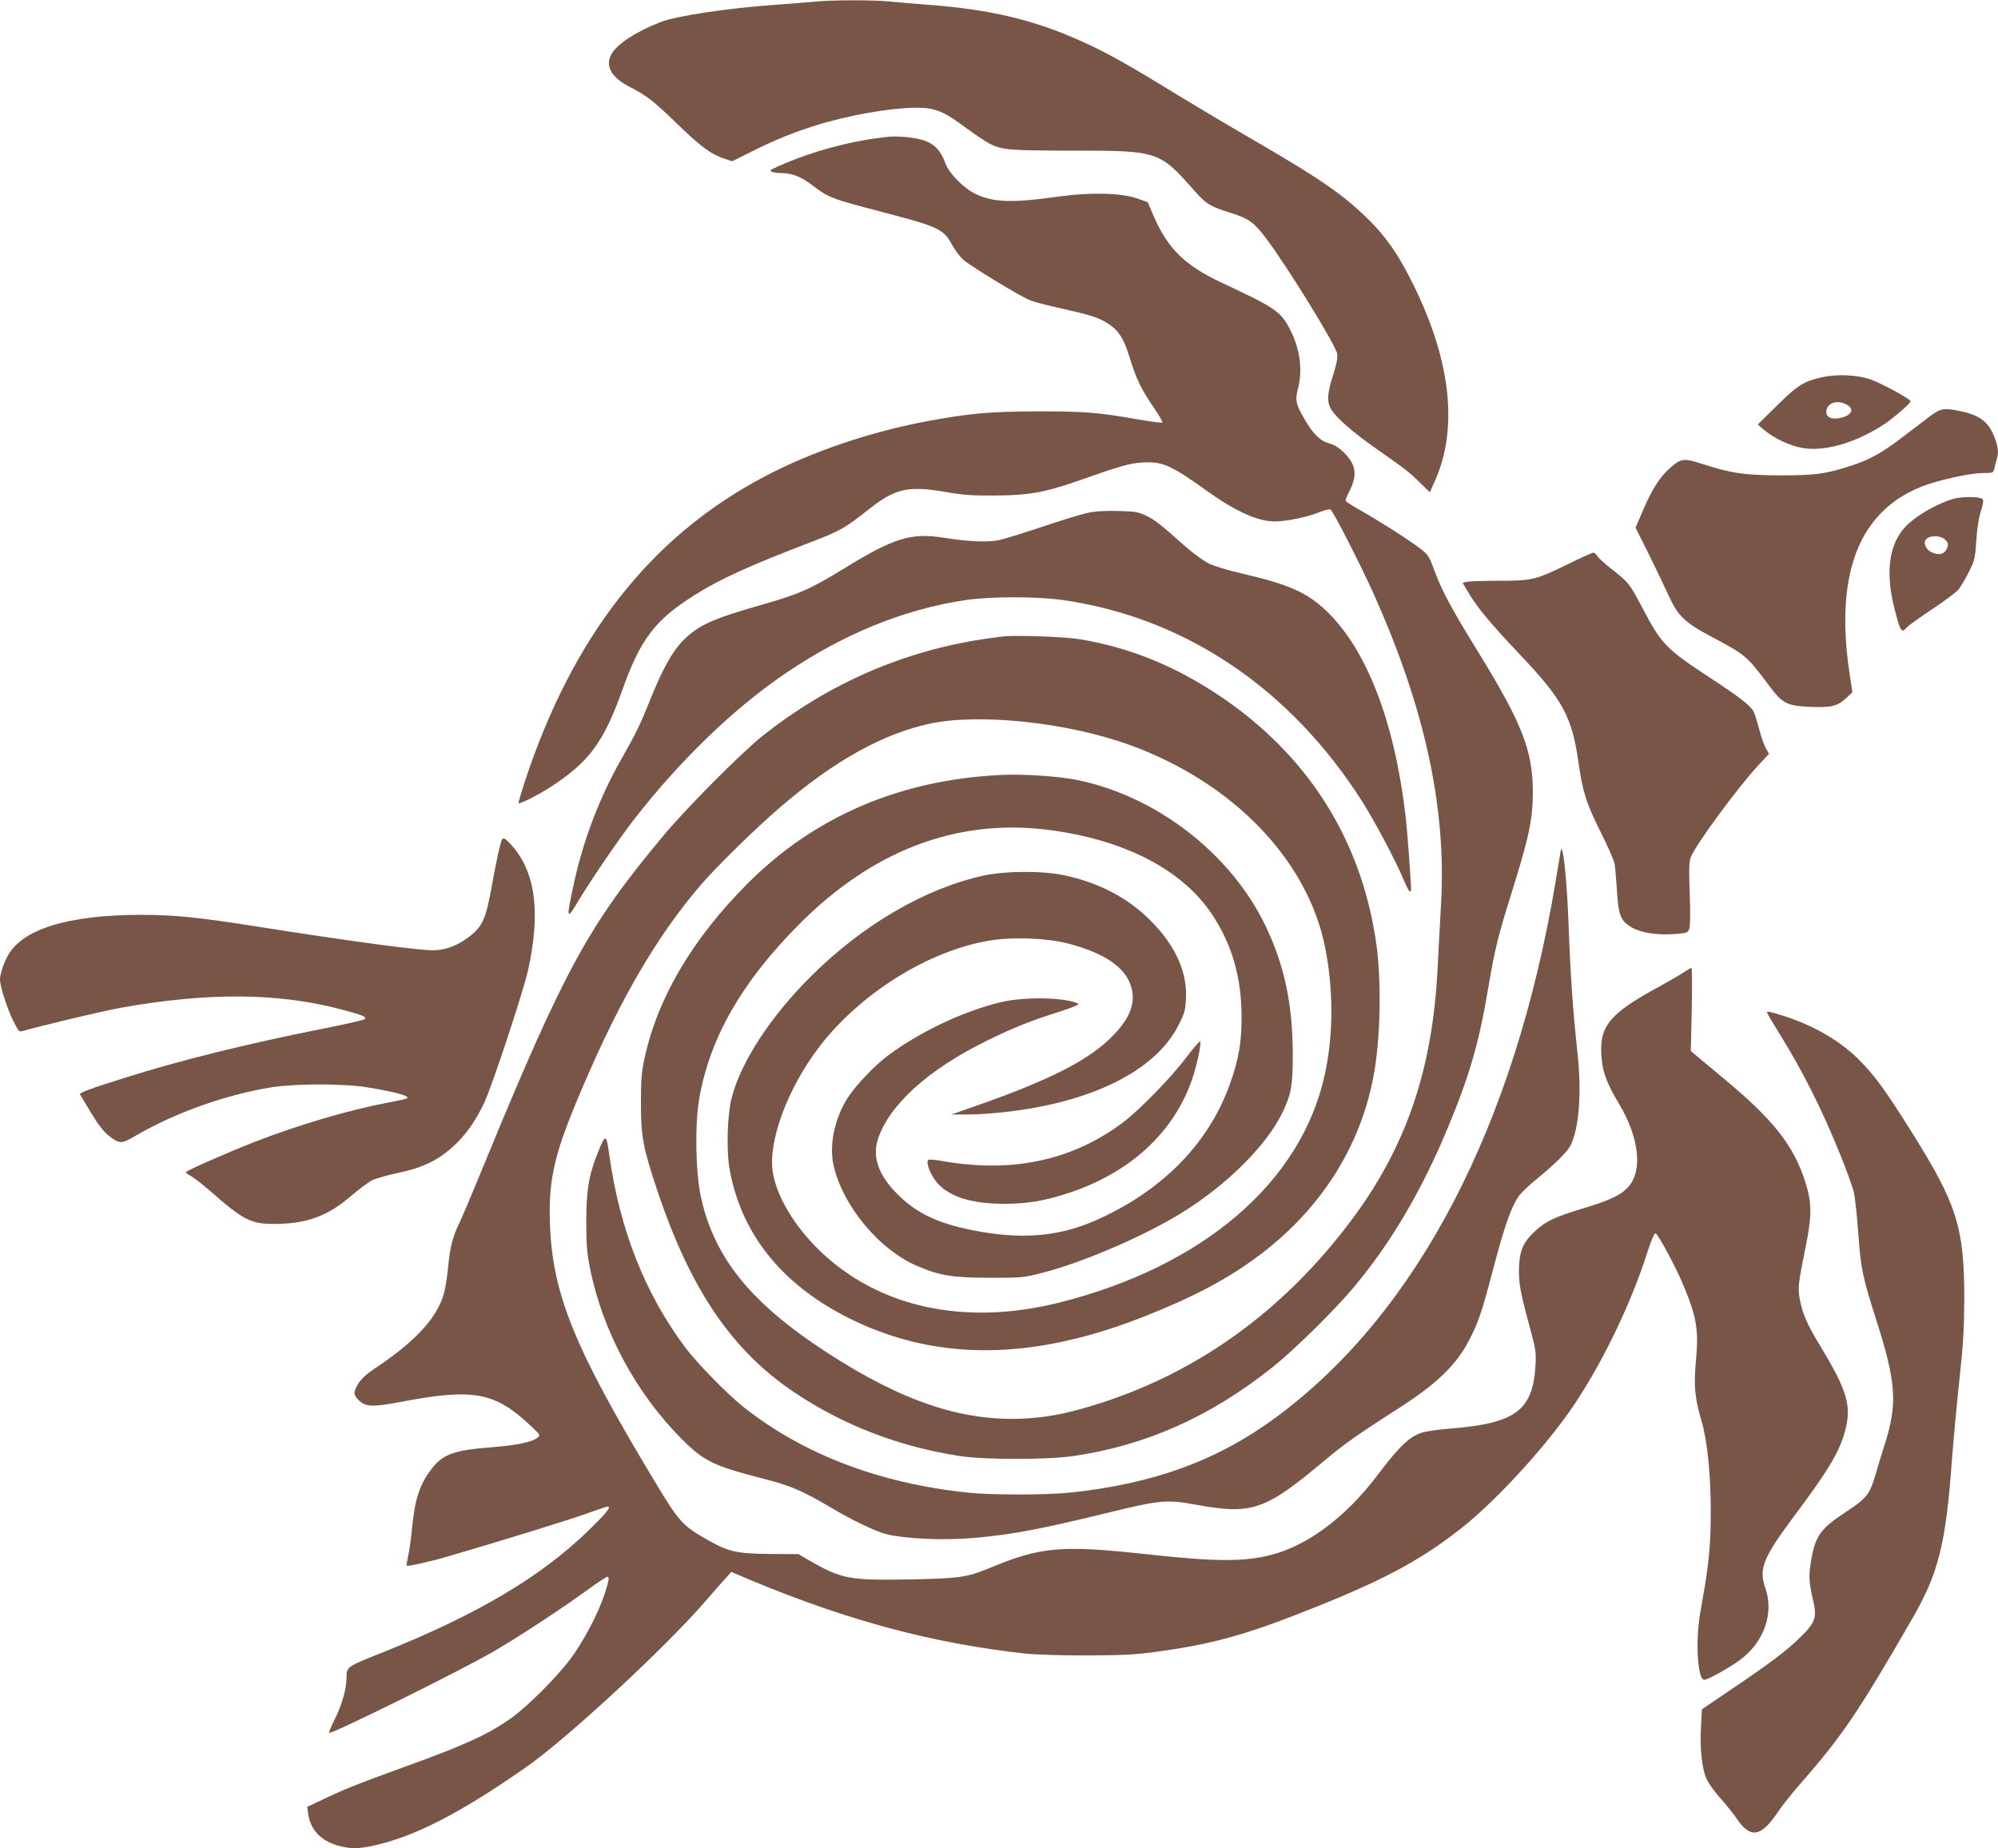
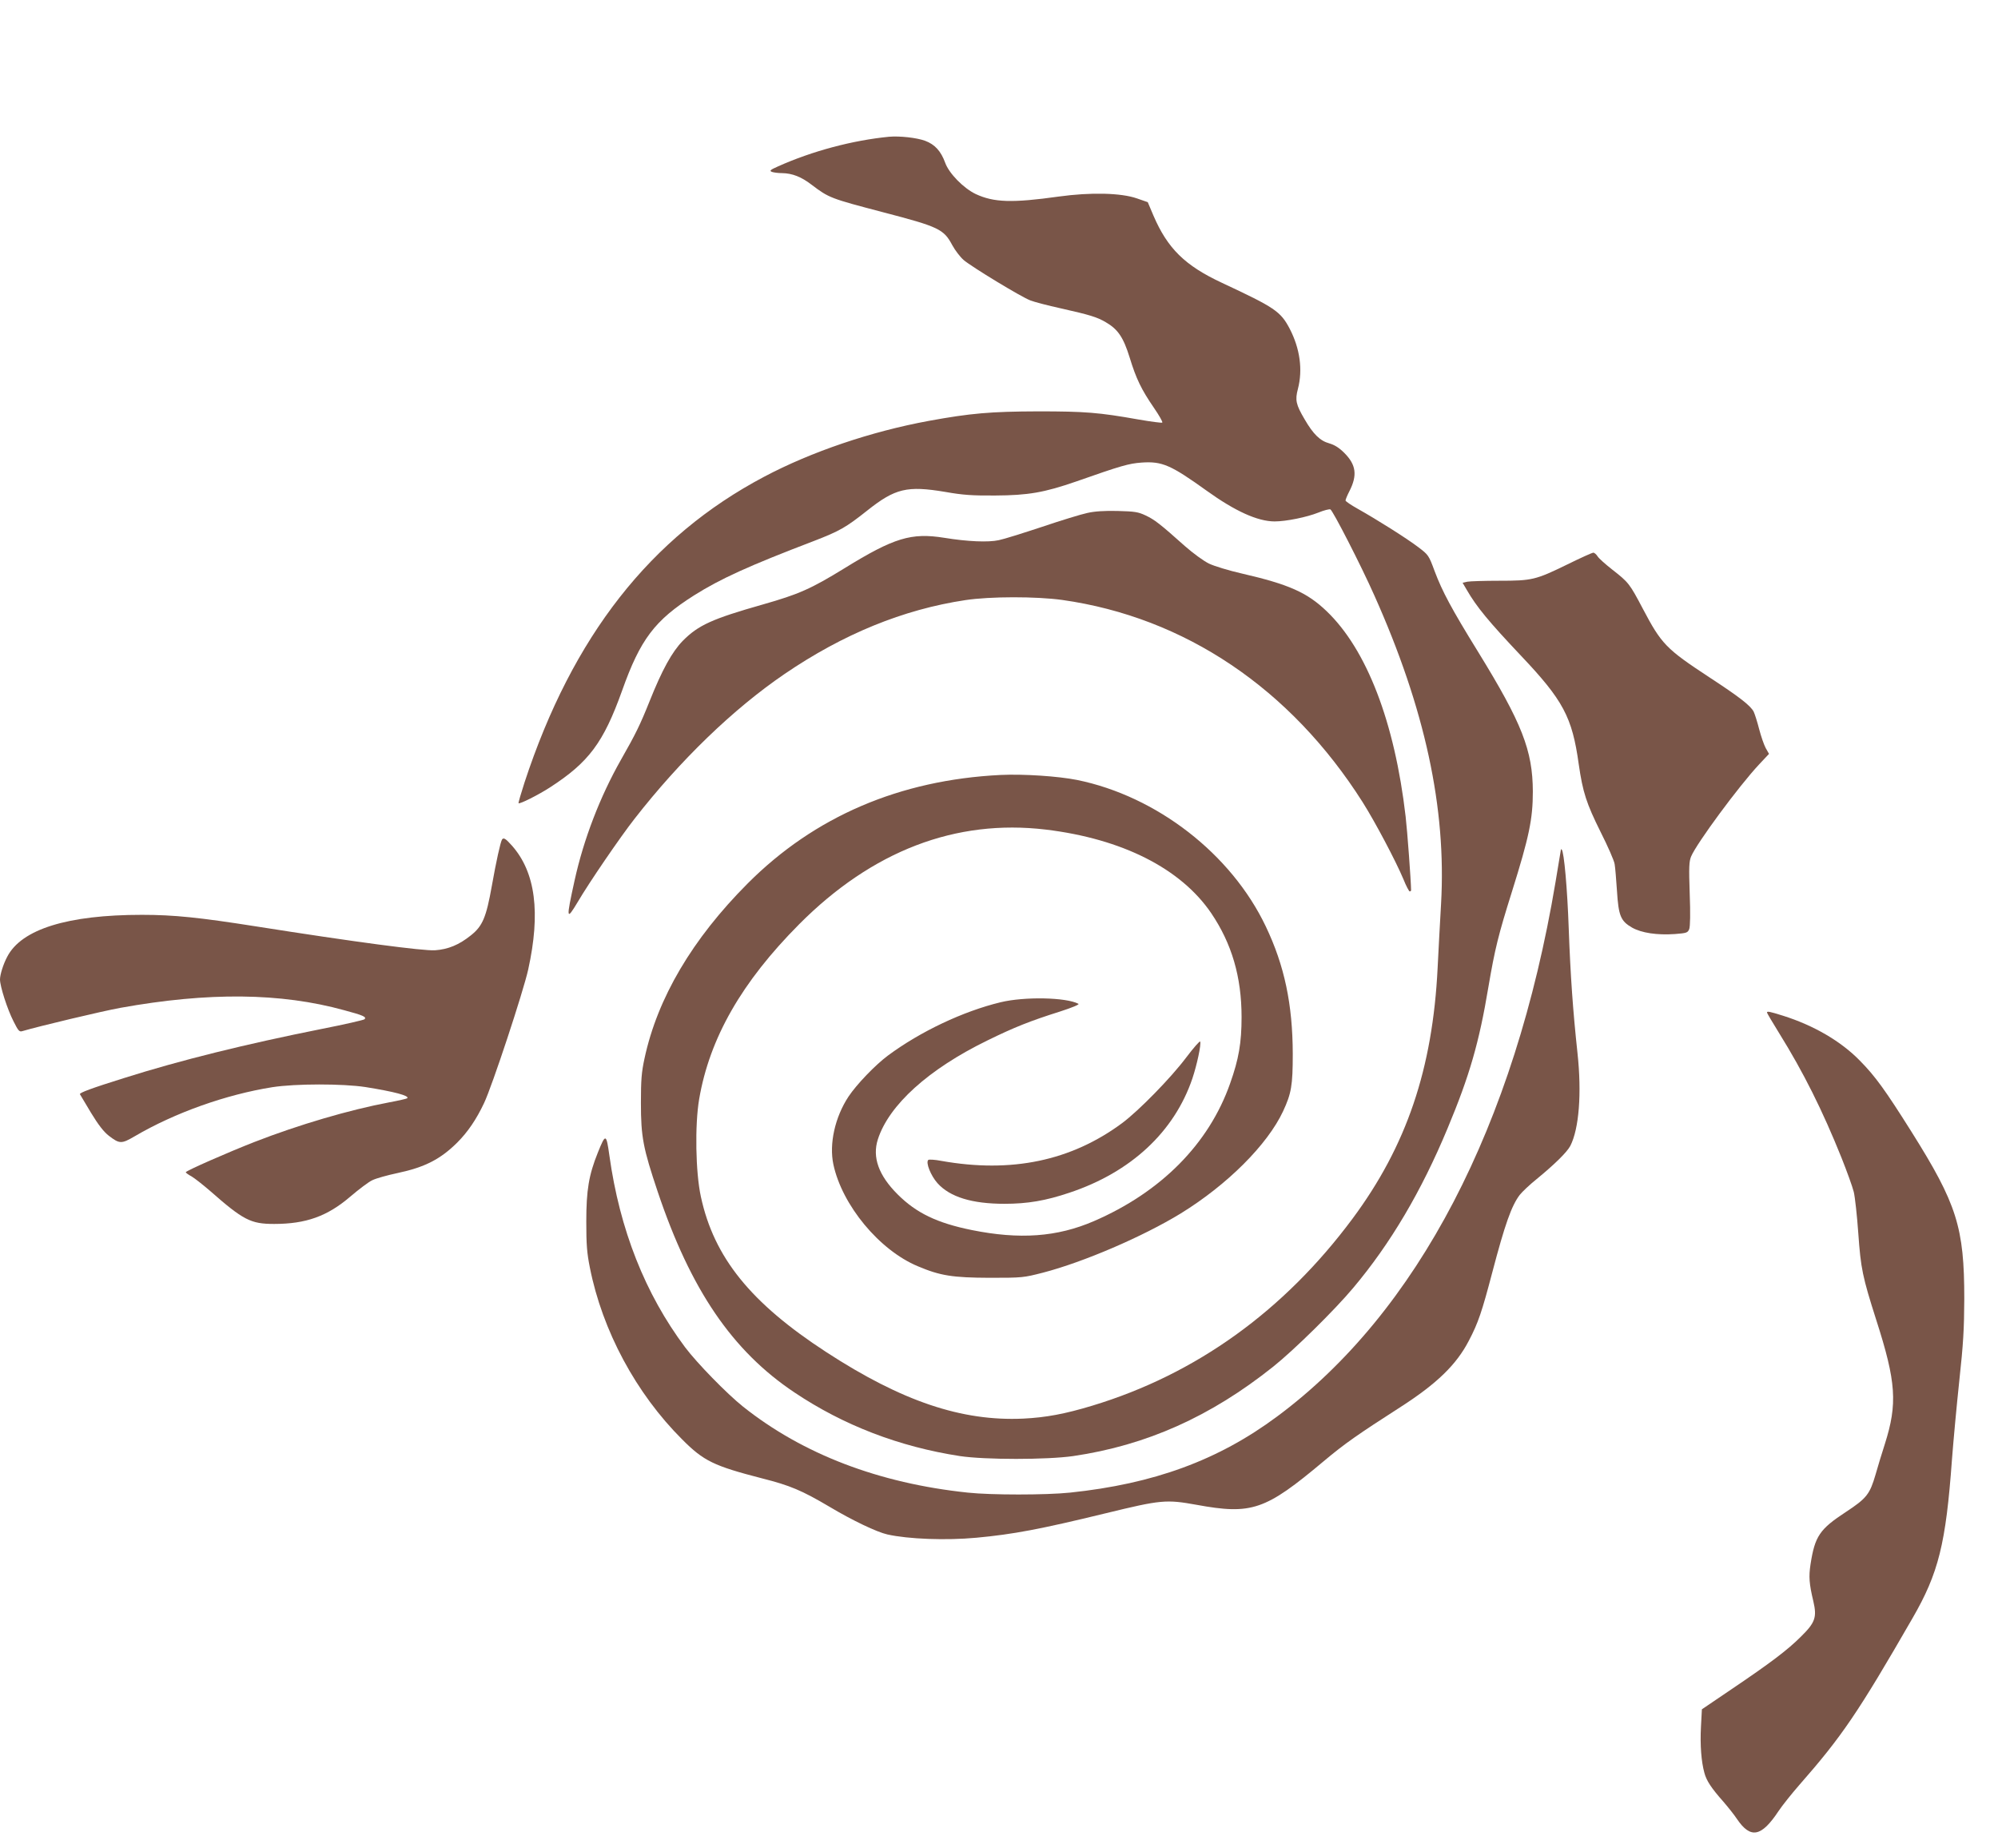
<svg xmlns="http://www.w3.org/2000/svg" version="1.0" width="1280pt" height="1184pt" viewBox="0 0 1280 1184" preserveAspectRatio="xMidYMid meet">
  <g transform="translate(0,1184) scale(0.1,-0.1)" fill="#795548" stroke="none">
-     <path d="M5215 11829 c-44 -4 -152 -13 -240 -19 -321 -23 -643 -72 -745 -112 -162 -64 -281 -143 -315 -209 -38 -73 2 -144 116 -204 116 -60 154 -90 305 -236 151 -147 219 -197 303 -225 l52 -17 122 61 c151 75 260 120 402 165 216 69 490 117 663 117 114 -1 169 -23 309 -128 60 -44 127 -89 150 -101 84 -42 120 -45 528 -46 557 0 561 -1 789 -259 74 -84 100 -99 234 -141 112 -35 147 -60 224 -163 141 -188 448 -687 455 -740 3 -25 -5 -68 -27 -136 -38 -119 -41 -171 -11 -219 34 -56 138 -146 282 -247 190 -133 216 -153 286 -222 l63 -61 31 69 c151 333 106 765 -131 1249 -95 195 -175 312 -289 425 -164 163 -314 266 -761 525 -140 81 -352 207 -470 279 -324 199 -450 269 -610 341 -305 138 -588 205 -990 235 -80 6 -186 15 -237 20 -105 11 -371 11 -488 -1z" />
    <path d="M5695 10964 c-233 -23 -490 -91 -711 -190 -50 -22 -56 -28 -39 -35 11 -4 41 -8 66 -8 65 -1 123 -24 188 -74 112 -85 121 -88 460 -177 357 -93 387 -108 442 -211 18 -33 51 -76 73 -95 52 -44 366 -235 426 -258 25 -10 113 -33 195 -51 187 -42 233 -56 289 -89 78 -45 113 -97 153 -226 42 -137 75 -205 156 -323 33 -48 57 -90 53 -94 -3 -3 -72 6 -153 20 -253 45 -342 52 -643 52 -304 -1 -432 -12 -700 -61 -369 -68 -751 -197 -1055 -358 -727 -384 -1227 -1021 -1535 -1959 -23 -71 -40 -130 -38 -132 7 -7 125 52 201 101 249 161 343 287 462 619 117 330 210 452 461 611 170 107 350 189 769 349 163 63 204 86 340 194 180 143 256 161 501 120 113 -20 173 -24 319 -23 212 1 315 19 520 90 290 102 337 115 419 121 131 9 186 -15 416 -180 182 -131 327 -197 436 -197 73 0 206 27 281 57 34 14 69 23 76 20 15 -6 195 -356 282 -552 324 -724 462 -1362 427 -1975 -7 -113 -16 -297 -22 -410 -32 -647 -199 -1140 -545 -1606 -439 -591 -1003 -997 -1667 -1198 -175 -53 -298 -76 -443 -83 -394 -18 -777 111 -1260 425 -486 316 -721 607 -805 997 -34 156 -39 459 -11 624 67 392 273 751 641 1121 468 470 1003 675 1580 606 489 -59 865 -249 1060 -536 131 -194 194 -407 194 -665 0 -165 -18 -269 -73 -424 -136 -388 -443 -697 -873 -883 -236 -102 -476 -119 -783 -57 -222 45 -355 109 -475 229 -121 121 -163 237 -126 352 71 220 324 449 701 633 173 85 277 126 464 185 81 26 128 46 120 50 -79 42 -346 47 -499 10 -240 -58 -513 -187 -721 -341 -82 -61 -201 -185 -253 -263 -87 -132 -125 -303 -97 -435 56 -261 294 -549 541 -652 144 -61 223 -73 460 -74 211 0 217 1 342 33 258 67 638 230 882 379 299 184 556 441 656 655 53 114 62 165 62 368 -1 317 -53 565 -173 816 -221 464 -698 834 -1209 938 -121 24 -342 39 -490 32 -646 -32 -1192 -266 -1620 -695 -355 -356 -578 -734 -661 -1121 -19 -88 -23 -135 -23 -285 0 -218 14 -290 108 -570 211 -627 477 -1018 875 -1284 315 -211 671 -348 1061 -408 161 -24 556 -24 725 0 470 69 881 253 1282 573 133 106 394 363 512 504 239 284 437 619 605 1023 140 335 202 549 261 903 42 247 64 335 151 612 110 351 134 465 134 642 -1 263 -69 437 -351 895 -171 277 -229 386 -278 516 -38 103 -40 105 -106 155 -75 57 -266 177 -387 245 -43 24 -78 48 -78 53 0 6 11 33 25 60 52 102 43 169 -33 245 -33 33 -62 51 -96 61 -59 16 -103 59 -158 154 -56 95 -62 123 -43 195 32 123 13 258 -52 384 -59 113 -96 137 -434 295 -238 111 -349 220 -440 432 l-36 85 -69 24 c-103 36 -298 40 -501 12 -299 -42 -416 -38 -532 16 -78 37 -172 133 -196 201 -27 74 -66 117 -128 140 -54 20 -163 32 -232 26z" />
-     <path d="M11675 9424 c-119 -26 -159 -51 -292 -183 l-122 -120 42 -36 c61 -53 165 -101 246 -115 144 -24 345 35 527 156 61 41 164 131 164 144 0 14 -191 117 -260 141 -85 28 -212 34 -305 13z m163 -180 c34 -22 28 -52 -13 -70 -67 -28 -125 -16 -125 26 0 61 73 84 138 44z" />
-     <path d="M12355 9167 c-38 -29 -120 -91 -181 -138 -122 -92 -200 -135 -315 -172 -161 -53 -229 -62 -454 -62 -231 1 -315 13 -508 76 -113 36 -130 33 -206 -36 -60 -55 -108 -131 -165 -263 l-48 -112 84 -168 c45 -92 103 -212 127 -265 60 -133 103 -174 278 -267 215 -114 225 -122 365 -310 88 -118 115 -132 272 -138 134 -5 168 4 233 65 l30 28 -18 120 c-70 464 -6 807 190 1016 84 91 191 157 319 199 123 39 275 70 351 70 58 0 61 1 67 28 3 15 10 40 15 56 14 44 11 80 -12 141 -38 101 -92 144 -218 171 -111 23 -128 20 -206 -39z" />
-     <path d="M12505 8642 c-82 -25 -188 -82 -262 -142 -138 -112 -173 -306 -103 -572 36 -136 42 -145 76 -107 10 12 83 64 161 116 79 52 154 108 168 125 15 17 45 68 67 112 39 77 41 88 49 201 4 76 15 145 29 189 14 45 18 72 12 78 -19 19 -134 19 -197 0z m-43 -259 c22 -20 23 -42 2 -71 -18 -26 -53 -28 -94 -7 -30 15 -48 54 -35 75 20 32 93 34 127 3z" />
-     <path d="M6965 8554 c-38 -8 -169 -48 -290 -89 -121 -40 -245 -79 -276 -85 -67 -15 -202 -9 -349 15 -212 34 -322 1 -640 -195 -213 -131 -291 -166 -523 -232 -324 -92 -413 -132 -513 -233 -69 -71 -132 -185 -213 -388 -60 -150 -89 -209 -183 -374 -134 -236 -239 -509 -297 -773 -55 -250 -53 -260 20 -138 72 123 273 417 364 533 293 376 632 703 960 927 377 257 761 414 1160 474 159 24 453 24 620 1 785 -111 1463 -567 1925 -1296 79 -125 211 -374 261 -493 17 -43 36 -78 40 -78 5 0 9 3 9 8 -1 64 -24 378 -35 472 -70 604 -249 1069 -506 1315 -125 120 -243 172 -542 241 -84 19 -179 48 -212 64 -33 16 -102 66 -154 112 -159 142 -194 169 -251 196 -49 23 -69 26 -180 29 -84 2 -148 -2 -195 -13z" />
+     <path d="M6965 8554 c-38 -8 -169 -48 -290 -89 -121 -40 -245 -79 -276 -85 -67 -15 -202 -9 -349 15 -212 34 -322 1 -640 -195 -213 -131 -291 -166 -523 -232 -324 -92 -413 -132 -513 -233 -69 -71 -132 -185 -213 -388 -60 -150 -89 -209 -183 -374 -134 -236 -239 -509 -297 -773 -55 -250 -53 -260 20 -138 72 123 273 417 364 533 293 376 632 703 960 927 377 257 761 414 1160 474 159 24 453 24 620 1 785 -111 1463 -567 1925 -1296 79 -125 211 -374 261 -493 17 -43 36 -78 40 -78 5 0 9 3 9 8 -1 64 -24 378 -35 472 -70 604 -249 1069 -506 1315 -125 120 -243 172 -542 241 -84 19 -179 48 -212 64 -33 16 -102 66 -154 112 -159 142 -194 169 -251 196 -49 23 -69 26 -180 29 -84 2 -148 -2 -195 -13" />
    <path d="M10040 8224 c-203 -99 -225 -104 -436 -104 -94 0 -186 -3 -203 -6 l-31 -7 27 -46 c63 -109 140 -202 345 -419 273 -288 330 -395 372 -697 26 -180 49 -251 140 -434 46 -91 87 -184 90 -206 4 -22 10 -99 15 -172 10 -160 24 -193 97 -235 61 -34 159 -49 275 -41 75 6 81 8 91 32 6 17 8 98 3 227 -6 171 -4 206 9 238 36 85 305 450 436 590 l63 67 -21 37 c-11 20 -30 75 -42 121 -12 47 -28 97 -35 112 -21 40 -91 94 -285 221 -277 182 -306 212 -426 440 -85 161 -90 167 -196 250 -42 33 -84 70 -93 84 -8 13 -21 24 -28 24 -6 0 -82 -34 -167 -76z" />
-     <path d="M6435 7764 c-22 -2 -74 -9 -115 -15 -525 -75 -1012 -287 -1435 -623 -136 -108 -494 -468 -641 -646 -472 -566 -628 -851 -1125 -2056 -83 -203 -164 -394 -179 -425 -40 -79 -57 -148 -70 -283 -6 -65 -20 -146 -31 -179 -51 -152 -187 -296 -441 -465 -53 -36 -85 -66 -103 -95 -32 -55 -32 -72 3 -106 43 -43 88 -45 269 -11 468 89 602 64 834 -154 62 -59 62 -59 41 -76 -32 -27 -133 -48 -287 -60 -244 -19 -314 -43 -385 -133 -80 -100 -112 -196 -130 -385 -6 -64 -17 -144 -25 -177 -7 -33 -12 -62 -9 -64 6 -6 152 26 263 59 313 91 756 228 876 270 77 28 144 50 148 50 25 0 -8 -42 -120 -151 -310 -302 -720 -544 -1335 -789 -221 -88 -217 -86 -218 -160 -1 -70 -30 -172 -74 -260 -25 -49 -42 -90 -36 -90 34 0 821 389 1041 515 156 90 422 263 603 394 69 50 131 91 136 91 15 0 12 -21 -15 -106 -41 -127 -137 -309 -223 -424 -89 -117 -273 -301 -374 -373 -147 -105 -296 -174 -676 -311 -316 -115 -387 -143 -526 -209 l-108 -51 6 -43 c14 -101 77 -170 184 -203 93 -27 146 -25 282 9 248 63 536 215 934 494 264 185 885 760 1146 1061 52 61 111 127 130 148 l35 39 135 -57 c616 -256 1155 -400 1740 -465 68 -8 230 -13 400 -13 234 1 314 5 445 23 334 45 550 102 897 237 538 209 786 339 1061 556 207 163 499 477 683 734 199 280 402 693 514 1052 18 56 38 102 45 102 15 0 131 -215 183 -341 82 -198 95 -281 77 -473 -15 -163 -8 -238 35 -386 38 -127 59 -337 60 -580 0 -209 -12 -340 -52 -560 -25 -133 -32 -204 -33 -295 0 -136 17 -225 43 -225 24 0 156 74 229 127 153 113 219 297 163 458 -44 128 -17 194 188 469 224 299 295 420 328 563 34 145 2 246 -164 520 -87 144 -114 206 -132 302 -13 73 -10 98 37 331 42 207 41 284 -2 420 -74 233 -206 400 -525 664 -85 71 -167 139 -181 151 l-27 23 6 266 c3 146 2 266 -2 266 -4 0 -26 -13 -49 -28 -23 -16 -98 -59 -167 -97 -319 -174 -381 -254 -358 -467 8 -83 39 -161 111 -280 128 -213 152 -427 59 -530 -48 -54 -118 -87 -302 -142 -176 -54 -232 -81 -300 -146 -69 -65 -93 -118 -98 -216 -5 -101 5 -162 64 -379 43 -159 46 -176 41 -260 -16 -288 -128 -372 -537 -405 -74 -6 -157 -17 -185 -25 -82 -24 -148 -86 -291 -275 -201 -266 -444 -449 -681 -510 -174 -45 -362 -44 -803 5 -541 59 -674 47 -1000 -89 -146 -60 -194 -67 -510 -73 -392 -7 -438 2 -650 124 l-65 38 -182 1 c-212 2 -266 14 -400 90 -161 92 -181 113 -335 369 -519 860 -660 1207 -675 1660 -9 292 29 451 213 879 238 557 472 958 748 1281 100 118 358 371 521 510 338 291 655 467 954 530 322 68 889 6 1287 -140 656 -241 1132 -735 1243 -1293 54 -269 54 -558 -1 -811 -148 -691 -778 -1233 -1703 -1465 -611 -153 -1168 -29 -1545 344 -156 154 -265 340 -289 491 -32 197 95 539 298 804 262 342 699 615 1090 680 145 25 368 16 501 -18 246 -64 381 -160 411 -294 22 -95 -16 -189 -119 -295 -148 -154 -400 -284 -872 -449 l-165 -58 95 0 c52 -1 157 6 232 14 569 60 984 267 1130 562 39 78 43 95 46 174 7 177 -80 356 -256 520 -137 128 -313 217 -522 262 -138 30 -376 29 -516 -1 -373 -81 -772 -312 -1105 -642 -258 -256 -449 -546 -510 -776 -30 -112 -37 -345 -14 -469 79 -428 355 -758 812 -972 543 -253 1142 -243 1843 34 322 127 536 241 740 394 389 293 642 688 728 1139 47 241 54 621 17 870 -98 660 -441 1198 -1005 1575 -284 190 -573 307 -890 360 -90 16 -399 27 -485 19z" />
    <path d="M3216 6462 c-10 -17 -37 -138 -65 -296 -36 -202 -59 -258 -135 -318 -75 -60 -144 -89 -229 -95 -75 -5 -513 53 -1147 153 -363 57 -524 74 -731 74 -476 0 -772 -92 -863 -269 -25 -47 -46 -114 -46 -145 0 -44 47 -191 87 -269 30 -60 37 -68 56 -62 108 32 512 128 627 149 566 102 1029 97 1435 -15 123 -33 145 -43 130 -58 -6 -5 -127 -33 -270 -61 -491 -98 -905 -200 -1272 -316 -208 -65 -285 -94 -281 -103 2 -3 34 -57 71 -119 48 -79 82 -122 114 -147 69 -53 81 -53 165 -4 259 152 587 268 883 315 148 23 450 23 595 1 188 -30 285 -56 269 -72 -4 -3 -55 -15 -115 -26 -255 -48 -579 -143 -864 -254 -169 -66 -440 -185 -440 -194 0 -3 17 -16 38 -27 20 -12 72 -53 115 -90 216 -190 263 -214 413 -214 204 0 341 49 488 175 54 46 117 94 141 105 24 12 96 32 162 46 174 37 274 88 382 195 68 68 123 149 172 253 52 109 251 712 283 856 80 364 47 622 -104 793 -41 46 -54 54 -64 39z" />
    <path d="M10000 6399 c0 -3 -16 -98 -35 -211 -262 -1561 -884 -2755 -1784 -3422 -377 -280 -790 -431 -1326 -487 -154 -16 -507 -16 -655 0 -571 60 -1058 247 -1440 551 -104 83 -295 279 -371 380 -256 342 -419 754 -485 1228 -20 142 -24 143 -74 19 -58 -144 -74 -241 -74 -442 0 -148 4 -200 23 -295 80 -404 296 -806 591 -1100 138 -139 203 -170 513 -250 178 -45 254 -77 430 -181 149 -89 305 -163 372 -178 134 -30 375 -39 570 -21 236 22 407 54 830 157 353 86 386 89 580 54 355 -65 441 -35 815 279 136 114 215 169 495 349 230 148 356 270 435 423 60 114 84 186 150 437 81 308 123 427 176 497 15 19 63 65 108 101 117 96 195 173 216 213 56 109 74 337 46 595 -29 269 -45 495 -56 795 -9 258 -30 493 -45 508 -3 3 -5 3 -5 1z" />
    <path d="M11320 5354 c0 -3 35 -63 78 -132 156 -251 278 -496 399 -797 35 -88 71 -187 79 -220 8 -33 21 -152 29 -265 16 -226 27 -279 115 -555 128 -398 137 -537 55 -795 -19 -58 -45 -145 -59 -194 -37 -127 -57 -153 -189 -240 -170 -111 -200 -156 -228 -336 -12 -79 -9 -124 18 -237 24 -103 12 -137 -81 -228 -84 -84 -195 -168 -447 -338 l-186 -126 -6 -113 c-6 -116 2 -222 22 -294 13 -50 44 -97 121 -184 31 -36 71 -86 88 -112 87 -128 156 -115 266 51 24 36 84 111 132 166 274 312 378 465 726 1069 167 289 214 477 253 1016 9 118 30 346 47 505 26 239 31 331 32 525 0 458 -47 607 -338 1070 -168 267 -233 357 -331 456 -122 125 -296 226 -493 288 -86 27 -102 30 -102 20z" />
    <path d="M7600 5067 c-100 -133 -304 -341 -411 -421 -327 -242 -709 -322 -1159 -242 -41 8 -79 10 -83 6 -18 -16 16 -101 59 -149 80 -89 222 -132 429 -132 148 0 265 20 416 71 394 131 672 390 788 732 29 87 57 216 50 236 -2 7 -42 -39 -89 -101z" />
  </g>
</svg>